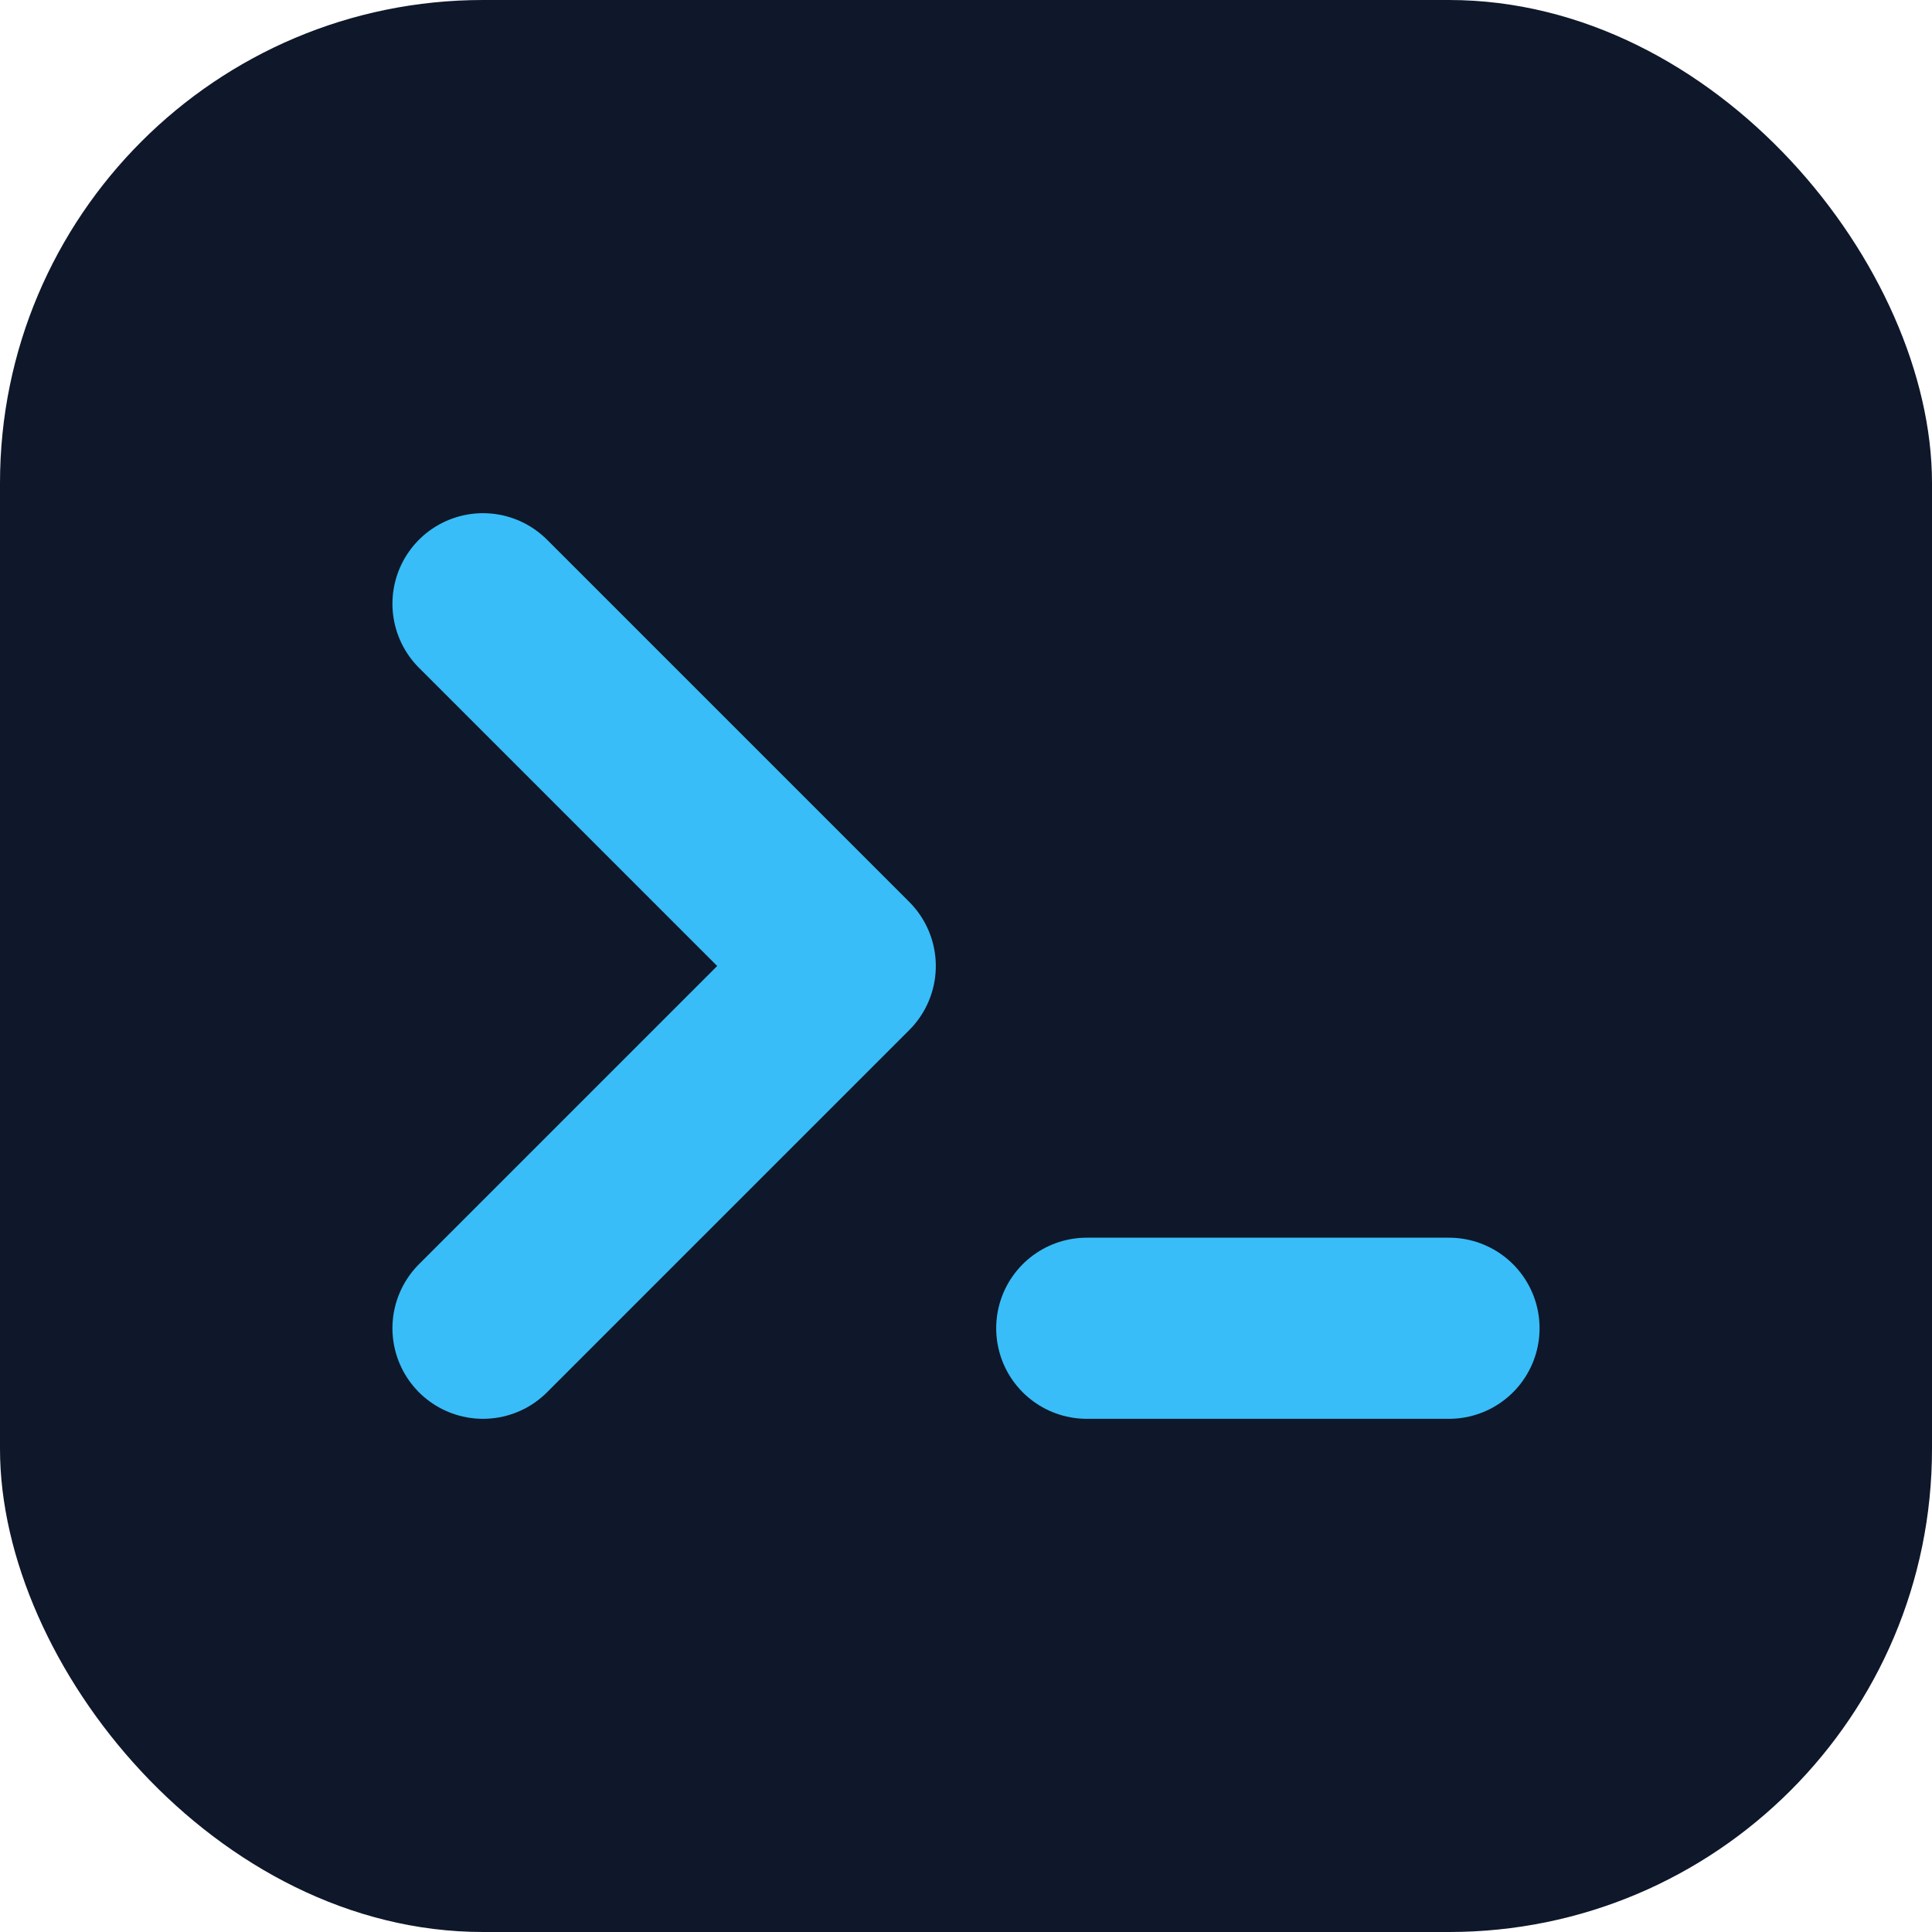
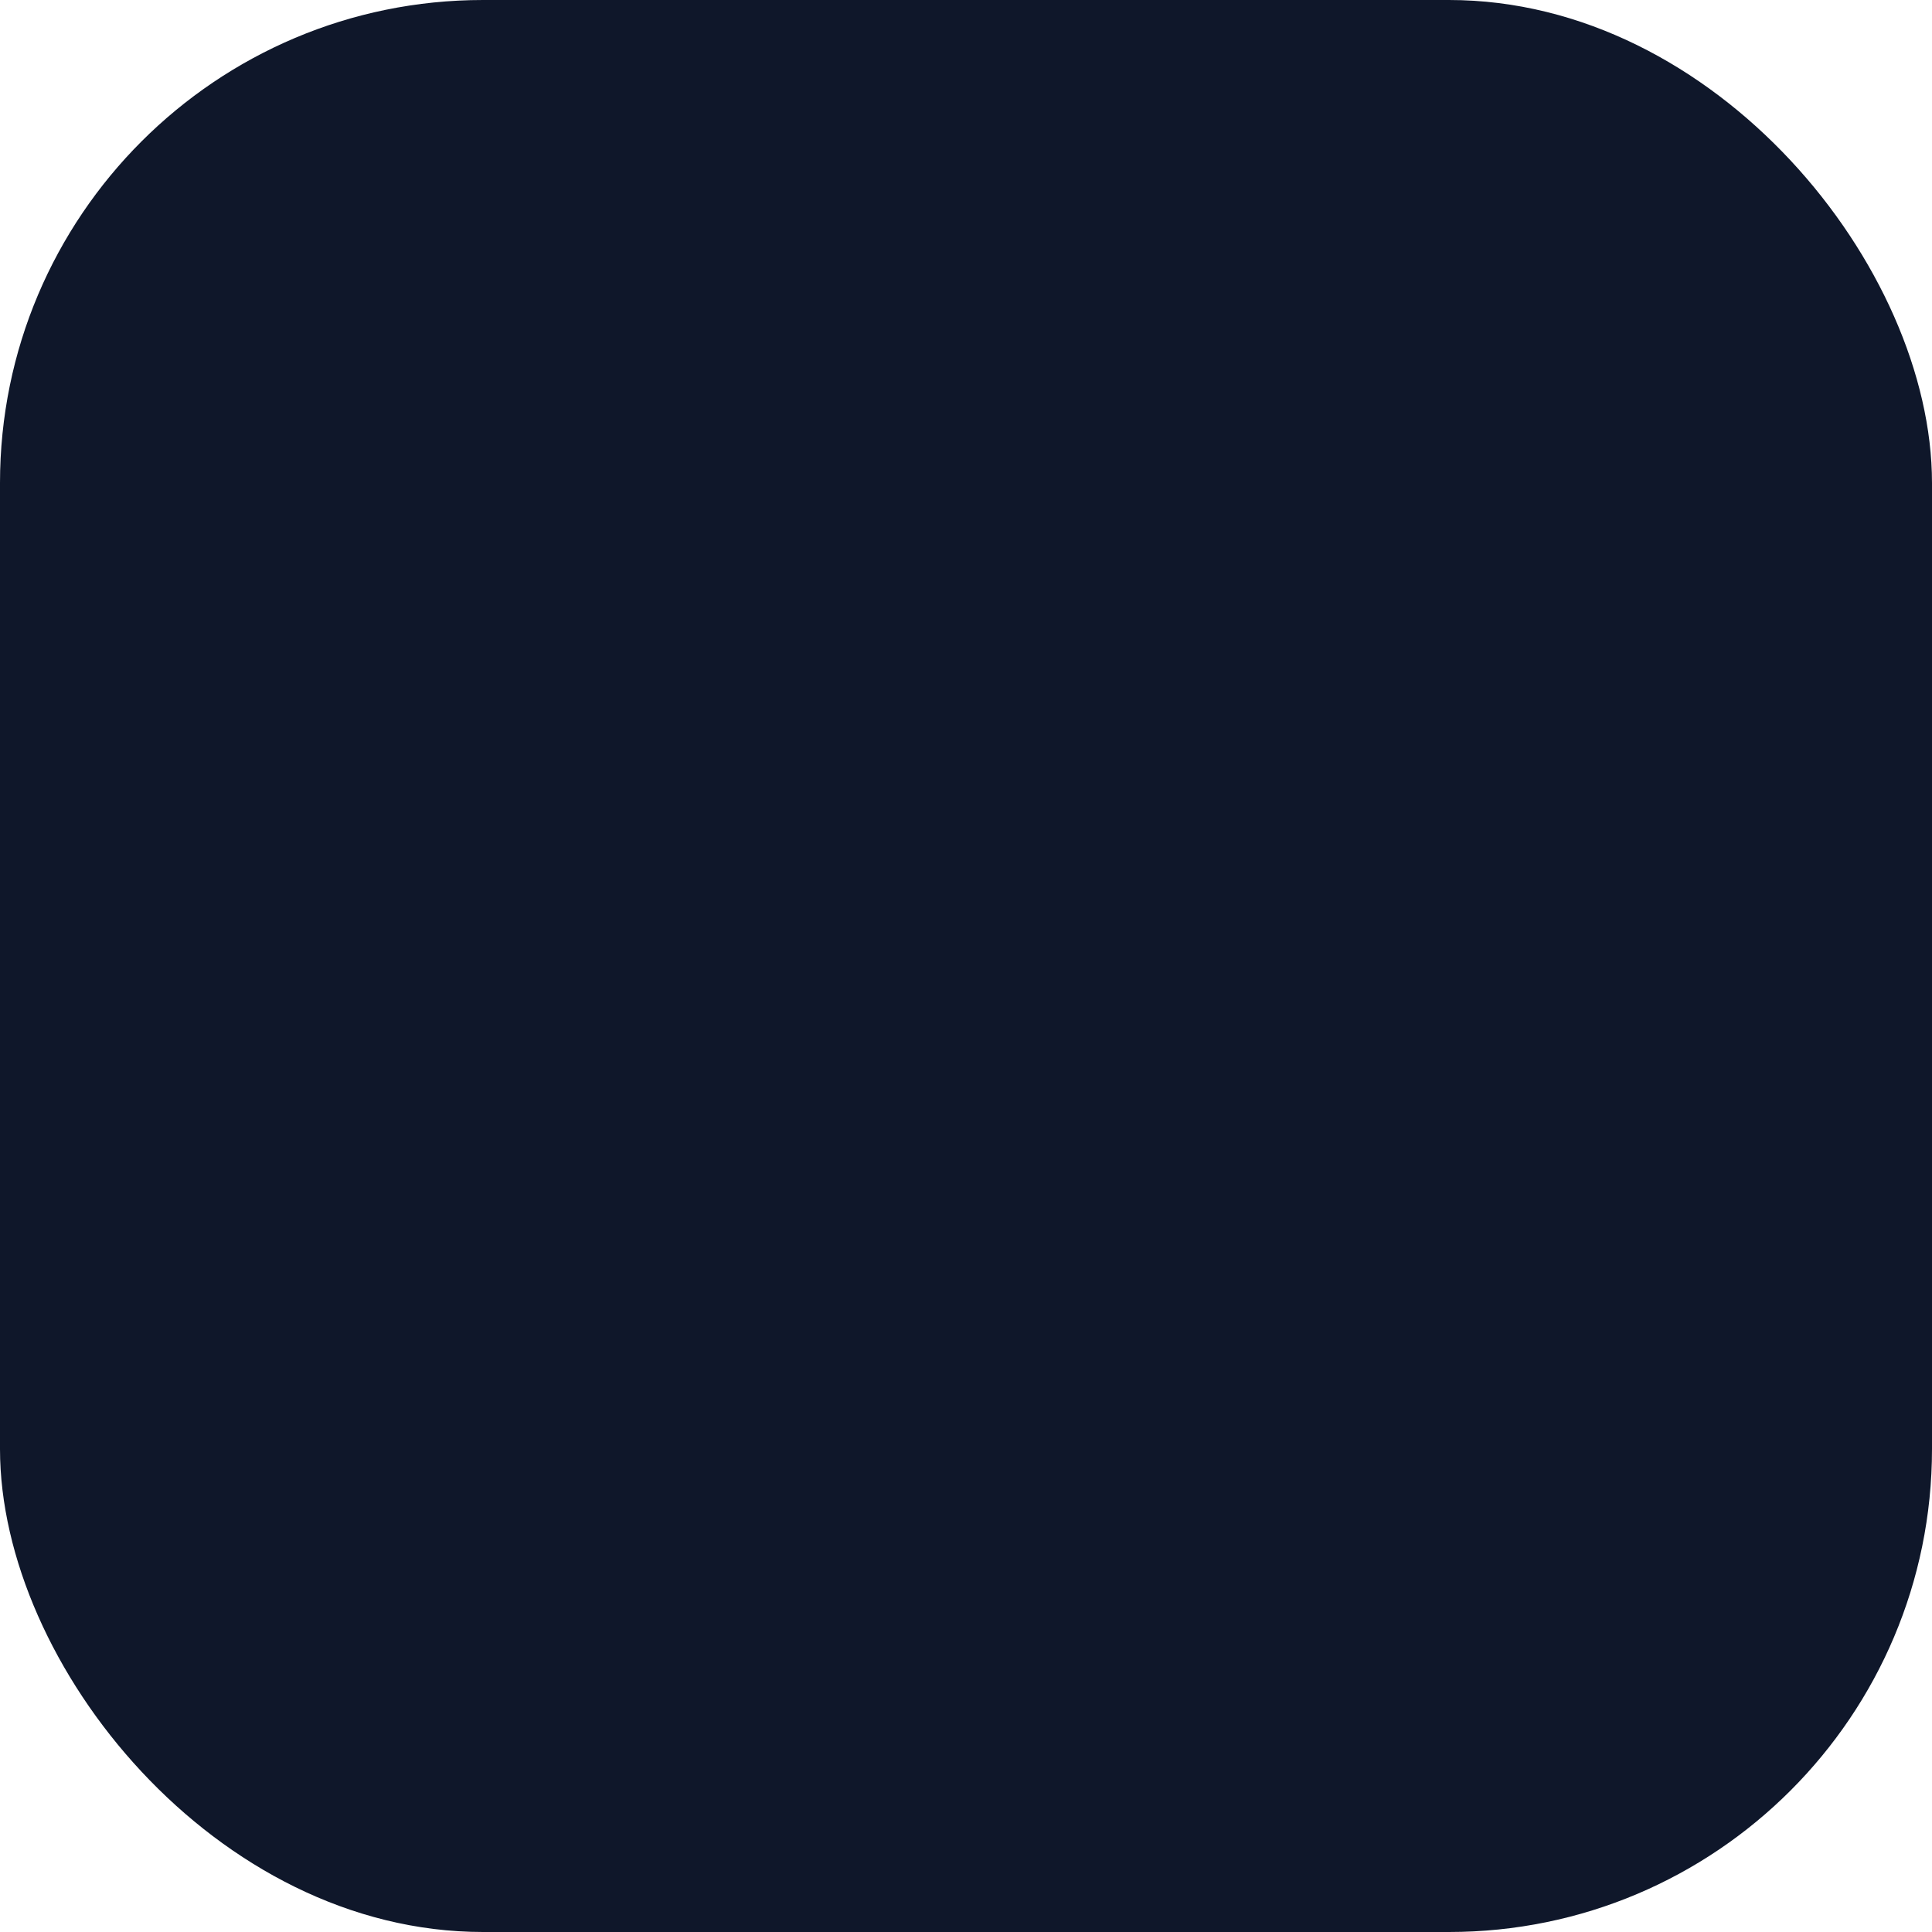
<svg xmlns="http://www.w3.org/2000/svg" viewBox="0 0 32 32">
  <rect width="32" height="32" rx="8" fill="#0f172a" />
-   <path d="M8 10L14 16L8 22M18 22H24" stroke="#38bdf8" stroke-width="3" stroke-linecap="round" stroke-linejoin="round" fill="none" />
</svg>